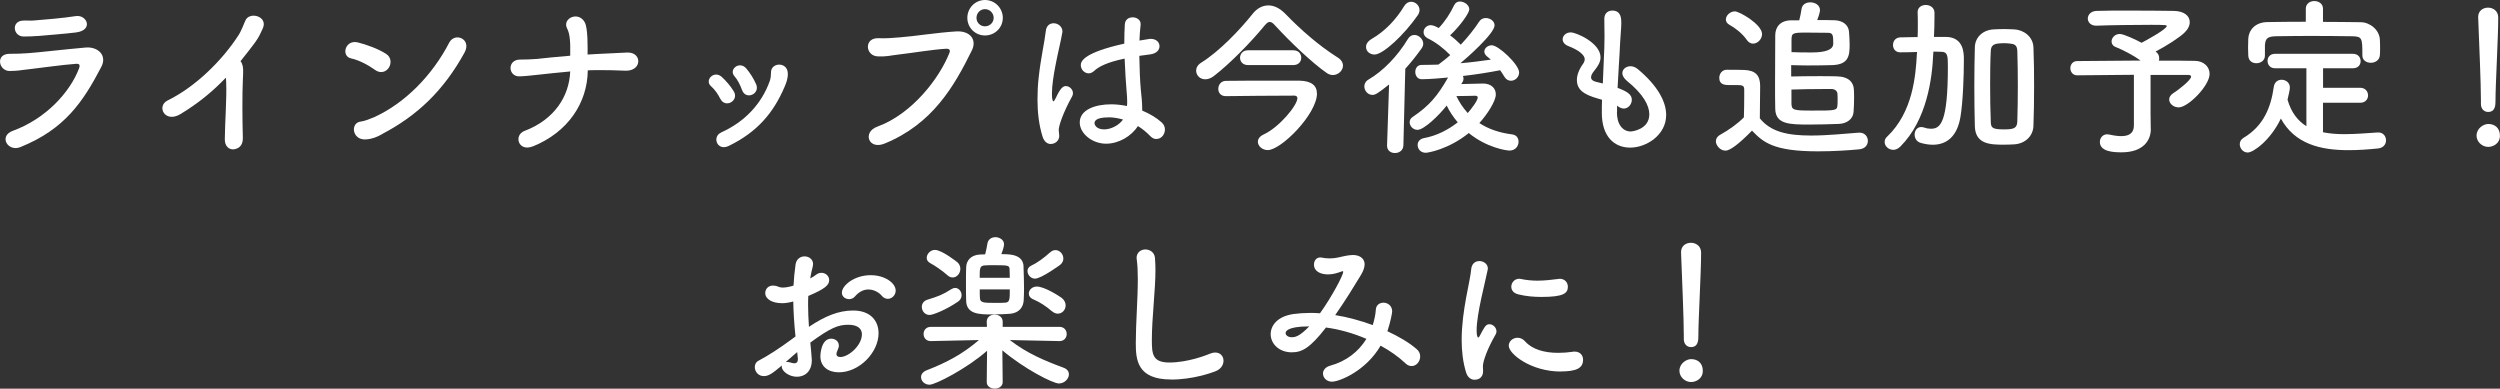
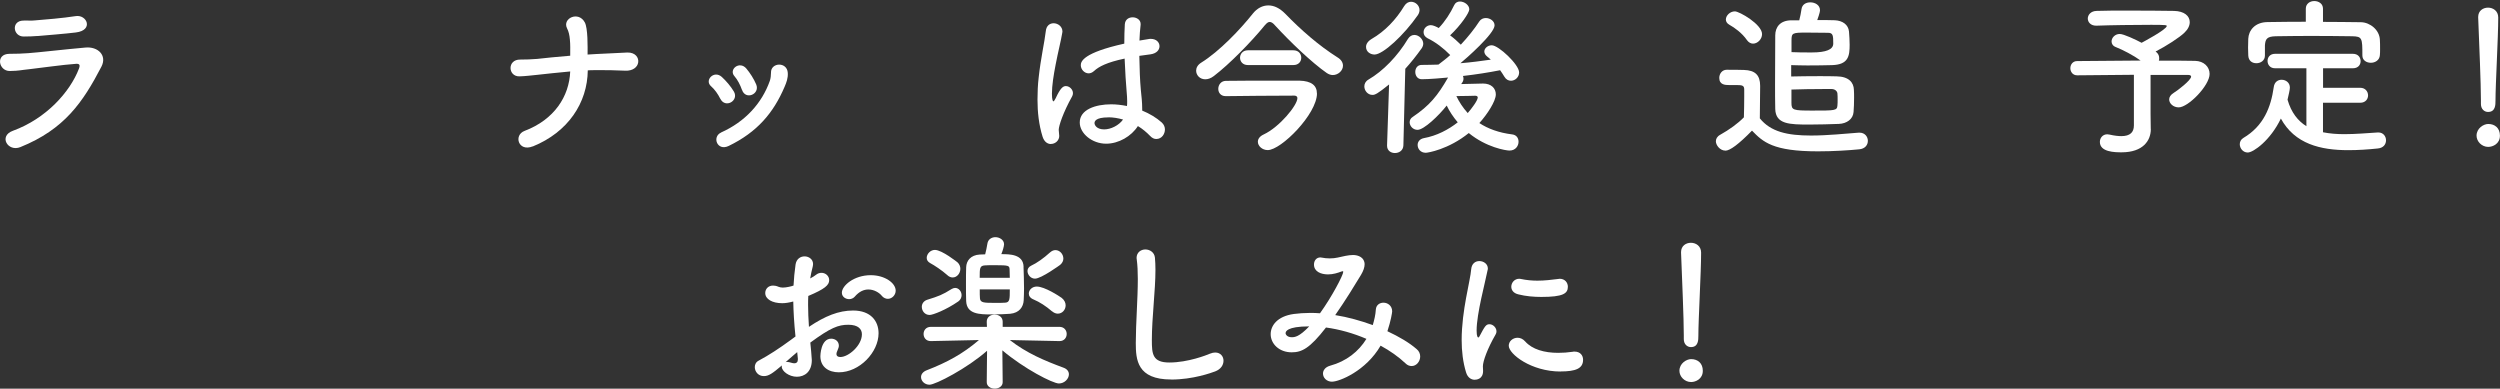
<svg xmlns="http://www.w3.org/2000/svg" id="_レイヤー_2" data-name="レイヤー 2" viewBox="0 0 382.75 59.5">
  <rect x="0" y="0" width="382.75" height="59.5" fill="#333333" stroke="none" />
  <defs>
    <style>
      .cls-1 {
        fill: #fff;
      }
    </style>
  </defs>
  <g id="_テキスト等" data-name="テキスト等">
    <g>
      <path class="cls-1" d="M3.12,22.52c-1.92.78-3.38-1.69-1.14-2.5,5.07-1.85,8.74-5.93,10.11-9.52.21-.57.08-.75-.44-.73-2,.13-5.8.68-7.05.81-1.56.16-1.59.26-3.09.29-1.72.03-2.26-2.63-.05-2.63,1.33,0,1.64-.03,2.86-.1,1.27-.08,5.77-.6,8.76-.86,1.92-.18,3.35,1.2,2.44,2.94-2.83,5.43-5.64,9.57-12.4,12.3ZM5.72,5.51c-.86.08-.99.05-2.08.08-1.64.03-1.98-2.39-.08-2.44.96-.03,1.04.05,1.82-.03,1.33-.1,4.39-.36,6.19-.65,1.74-.29,2.81,2.16.05,2.5-1.4.18-4.97.47-5.9.55Z" />
-       <path class="cls-1" d="M27.66,17.45c-2.42,1.48-3.77-1.2-1.98-2.08,4.19-2.05,8.35-6.08,10.92-10.11.26-.42.75-1.56.94-2.05.55-1.53,3.59-.75,2.68,1.17-.34.7-.47,1.17-1.27,2.26-.73.96-1.43,1.87-2.13,2.73.1.1.18.23.23.39.21.57.21.81.13,2.57-.1,2.03-.08,5.98,0,8.79.03,1.22-.7,1.66-1.38,1.74-.68.08-1.4-.42-1.38-1.56.03-2.78.31-6.21.21-8.68,0-.26-.03-.49-.05-.73-2.03,2.13-4.19,3.9-6.92,5.56Z" />
-       <path class="cls-1" d="M57.43,10.71c-1.09-.78-2.47-1.51-3.69-1.77-1.56-.34-.91-2.94,1.07-2.44,1.38.36,3.02.94,4.29,1.74.83.52.83,1.48.44,2.11-.39.62-1.25.99-2.11.36ZM58.55,20.51c-.88.47-1.46.75-2.5.83-2.16.18-2.47-2.55-.81-2.73.52-.05,1.46-.42,2-.65,4.71-2.13,8.92-6.37,11.54-11.44.86-1.64,3.48-.55,2.34,1.53-3.22,5.85-7.25,9.65-12.58,12.45Z" />
      <path class="cls-1" d="M81.56,22.41c-2.21.88-2.96-1.72-1.25-2.37,4.55-1.72,6.84-5.28,6.99-9.1-1.92.16-3.77.39-5.07.52-.83.08-1.82.21-2.7.23-1.77.05-1.92-2.6.13-2.57.81,0,1.77-.03,2.57-.1,1.2-.13,3.12-.34,5.07-.49,0-.96.03-1.66-.05-2.47-.05-.62-.18-1.25-.44-1.74-.75-1.51,1.77-2.7,2.73-.88.23.44.34,1.33.39,2.34.05,1.17.03,1.77.03,2.57.47-.03.91-.05,1.33-.08,1.59-.05,3.25-.18,4.76-.23,1.22-.03,1.77.78,1.66,1.51-.1.73-.83,1.33-2,1.27-1.66-.08-3.09-.1-4.63-.08-.36,0-.73,0-1.09.03-.05,4.97-3.02,9.46-8.42,11.65Z" />
      <path class="cls-1" d="M110.27,15.11c-.34-.7-.86-1.43-1.4-1.9-1.07-.91.44-2.52,1.64-1.43.65.6,1.35,1.4,1.85,2.24.81,1.4-1.33,2.63-2.08,1.09ZM110.4,20.28c3.67-1.64,6.24-4.45,7.46-7.9.13-.36.18-.88.18-1.25-.05-1.59,2.47-1.72,2.57.03.05.81-.21,1.48-.49,2.13-1.72,4.03-4.21,6.94-8.55,9.05-1.77.86-2.6-1.4-1.17-2.05ZM113.59,13.75c-.26-.75-.68-1.56-1.14-2.08-.94-1.04.78-2.42,1.82-1.17.57.68,1.14,1.56,1.51,2.44.6,1.48-1.64,2.44-2.18.81Z" />
-       <path class="cls-1" d="M134.29,19.4c5.46-1.98,9.62-7.59,11.08-11.34.18-.44-.13-.62-.47-.6-2,.1-5.46.68-7.25.88-1.59.18-1.74.34-3.28.29-1.92-.08-2.13-2.91.18-2.78,1.14.05,2.11-.05,3.2-.13,2.18-.16,5.72-.73,8.63-.91,2.18-.13,3.2,1.3,2.42,2.89-2.73,5.56-6.06,11.28-13.34,14.27-2.52,1.04-3.43-1.74-1.17-2.57ZM150.8,5.43c-1.51,0-2.7-1.2-2.7-2.7s1.2-2.73,2.7-2.73,2.73,1.22,2.73,2.73-1.22,2.7-2.73,2.7ZM150.8,1.4c-.73,0-1.3.6-1.3,1.33s.57,1.3,1.3,1.3,1.33-.57,1.33-1.3-.6-1.33-1.33-1.33Z" />
      <path class="cls-1" d="M160.89,22.05c-.49,0-1.01-.31-1.27-1.12-.57-1.82-.78-3.77-.78-5.67,0-1.14.05-2.29.18-3.38.31-2.91.91-5.49,1.09-7.1.08-.86.62-1.22,1.2-1.22.65,0,1.35.49,1.35,1.27,0,.05-.03.13-.03.21-.18,1.12-.65,2.94-1.01,4.84-.31,1.59-.57,3.22-.57,4.47,0,.96.16,1.17.21,1.17.08,0,.21-.16.36-.47.73-1.59,1.14-1.87,1.56-1.87.57,0,1.09.52,1.09,1.09,0,.18-.05.34-.13.49-1.38,2.47-2.05,4.52-2.05,5.12,0,.31.08.62.08.94,0,.68-.6,1.22-1.27,1.22ZM169.34,22c-2.13,0-4.03-1.56-4.03-3.25,0-1.98,2.42-2.78,4.81-2.78.78,0,1.61.1,2.42.26.03-.23.03-.47.03-.73,0-.44-.03-.91-.08-1.46-.1-1.12-.23-3.04-.31-5.07-2.7.57-3.95,1.22-4.68,1.9-.29.26-.57.36-.83.36-.62,0-1.2-.57-1.2-1.25,0-.57.36-1.9,6.66-3.3,0-1.09.03-2.13.08-2.96.05-.75.62-1.07,1.2-1.07s1.22.36,1.22,1.01v.13c-.08.73-.16,1.56-.18,2.42.44-.08.91-.16,1.4-.23.13-.03.23-.03.34-.03.86,0,1.33.55,1.33,1.12s-.44,1.12-1.4,1.25c-.6.08-1.17.16-1.69.23.03,1.92.1,3.82.23,5.2.1.96.21,1.92.21,2.89v.29c1.14.47,2.18,1.09,2.99,1.82.34.31.49.7.49,1.07,0,.68-.47,1.46-1.33,1.46-.31,0-.62-.13-.94-.47-.55-.57-1.17-1.09-1.87-1.51-.99,1.56-2.94,2.7-4.86,2.7ZM169.7,17.97c-2.03,0-2.13.65-2.13.88,0,.31.34.96,1.48.96,1.01,0,2.24-.6,2.89-1.51-.75-.21-1.51-.34-2.24-.34Z" />
      <path class="cls-1" d="M204.07,11.49c-.31,0-.62-.1-.94-.31-2.31-1.61-5.62-4.78-7.96-7.33-.29-.34-.55-.49-.78-.49s-.44.16-.73.49c-2.08,2.55-5.38,5.93-7.83,7.8-.47.36-.91.49-1.3.49-.83,0-1.4-.62-1.4-1.33,0-.42.23-.88.78-1.22,2.78-1.72,6.01-5.12,7.9-7.51.65-.81,1.48-1.25,2.37-1.25s1.74.42,2.57,1.25c2.42,2.5,5.15,4.89,8.03,6.71.6.36.83.83.83,1.27,0,.75-.73,1.43-1.56,1.43ZM201.63,14.3c0,3.17-5.49,8.68-7.54,8.68-.83,0-1.51-.62-1.51-1.27,0-.42.26-.83.88-1.12,2.42-1.12,5.17-4.47,5.17-5.56,0-.29-.23-.39-.47-.39-1.82,0-9.46.05-10.45.08h-.05c-.78,0-1.14-.55-1.14-1.12s.39-1.2,1.14-1.22c.86-.03,5.07-.03,8.24-.03h3.07c1.82.05,2.65.75,2.65,1.95ZM191.05,9.96c-.81,0-1.2-.57-1.2-1.12s.39-1.14,1.2-1.14h6.97c.81,0,1.2.57,1.2,1.14s-.39,1.12-1.2,1.12h-6.97Z" />
      <path class="cls-1" d="M212.68,12.92c-1.77,1.43-2.16,1.61-2.55,1.61-.73,0-1.25-.65-1.25-1.3,0-.39.18-.78.62-1.04,2.24-1.3,4.47-3.59,6.06-6.24.26-.42.62-.6.99-.6.7,0,1.35.68,1.35,1.33,0,.23-.08.47-.23.7-.81,1.14-1.64,2.18-2.52,3.15l-.29,11.73c-.03.78-.65,1.17-1.3,1.17-.6,0-1.2-.36-1.2-1.12v-.05l.31-9.33ZM210.44,8.35c-.6,0-1.3-.39-1.3-1.17,0-.42.26-.86.86-1.22,2.03-1.17,3.72-2.94,4.99-5.04.29-.47.68-.65,1.04-.65.68,0,1.3.57,1.3,1.27,0,.23-.08.52-.26.78-2.11,3.04-5.33,6.03-6.63,6.03ZM223.73,12.87c1.17-.03,2.89-.08,3.33-.08,1.25,0,1.95.73,1.95,1.66,0,1.04-1.3,3.04-2.52,4.39,1.3.86,2.96,1.48,5.04,1.74.65.08.96.57.96,1.12,0,.65-.47,1.35-1.38,1.35-.57,0-3.56-.49-6.24-2.68-3.12,2.52-6.29,3.02-6.58,3.02-.81,0-1.25-.6-1.25-1.2,0-.47.31-.91.94-1.04,2-.36,3.77-1.3,5.2-2.42-.7-.83-1.27-1.69-1.69-2.57-1.2,1.53-3.48,3.72-4.47,3.72-.68,0-1.2-.57-1.2-1.17,0-.29.13-.6.47-.81,2.57-1.74,3.8-3.22,5.41-6.03-.88.08-2.86.26-4.03.26-.65,0-.99-.55-.99-1.12,0-.52.31-1.07.96-1.07.86,0,1.72-.03,2.57-.05l.05-.03c.57-.44,1.17-.88,1.77-1.43-1.01-1.04-2.24-1.98-3.46-2.57-.44-.23-.62-.57-.62-.94,0-.55.47-1.07,1.12-1.07.34,0,.88.26,1.2.44.96-.99,1.79-2.29,2.37-3.51.18-.39.52-.55.88-.55.68,0,1.43.55,1.43,1.2,0,.52-1.3,2.44-2.94,3.98.6.44,1.14.94,1.64,1.43,1.09-1.17,2.11-2.44,2.83-3.56.23-.36.62-.52.99-.52.68,0,1.35.47,1.35,1.12,0,1.27-4.39,5.12-5.23,5.8,1.61-.13,3.17-.34,4.65-.55-.18-.18-.39-.34-.57-.49-.29-.23-.42-.52-.42-.75,0-.52.55-.96,1.14-.96,1.04,0,4.19,2.96,4.19,4.16,0,.73-.62,1.27-1.25,1.27-.39,0-.75-.18-1.01-.62-.21-.34-.42-.68-.65-.99-1.72.34-3.67.65-5.69.88.05.13.08.26.08.39,0,.21-.05.42-.21.65l-.13.18ZM226.25,14.95c0-.23-.21-.29-.39-.29h-.08c-.18,0-1.64.05-2.81.05.42.88.99,1.77,1.74,2.6.57-.65,1.53-1.92,1.53-2.37Z" />
-       <path class="cls-1" d="M247.55,17.19c0,1.85.88,2.94,2.13,2.94.16,0,2.83-.29,2.83-2.63,0-1.33-.91-3.09-3.43-5.12-.49-.42-.7-.83-.7-1.17,0-.62.57-1.07,1.25-1.07.34,0,.73.13,1.09.42,3.09,2.57,4.37,5.02,4.37,7.05,0,3.07-3.04,4.99-5.51,4.99s-4.34-1.74-4.34-5.3v-.05c0-.65,0-1.33.03-1.98-2.05-.57-3.85-1.12-3.85-3.02,0-.75.31-1.59.94-2.47.18-.26.26-.49.26-.73,0-.62-.94-1.4-2.47-1.98-.62-.23-.91-.65-.91-1.04,0-.55.49-1.07,1.25-1.07.83,0,4.55,1.61,4.55,3.82,0,.73-.39,1.35-.96,2.05-.36.44-.49.75-.49,1.01,0,.39.34.57.73.68.34.08.7.16,1.07.26.26-5.51.26-6.47.26-7.15,0-1.07-.03-1.79-.03-2.76,0-.86.6-1.25,1.22-1.25,1.35,0,1.38,1.22,1.38,1.87,0,.94-.13,1.82-.18,3.02-.1,2.37-.29,4.65-.39,6.94,1.51.57,2.18,1.04,2.18,1.82,0,.7-.55,1.35-1.22,1.35-.31,0-.65-.13-1.04-.44v.99Z" />
      <path class="cls-1" d="M264.16,23.06c-.83,0-1.46-.83-1.46-1.43,0-.36.18-.73.65-.99,1.4-.78,2.73-1.74,3.64-2.68.03-1.17.05-2.18.05-3.17v-1.07c0-.62-.26-.7-1.2-.7h-1.14c-.55,0-1.48-.03-1.48-1.09,0-.62.42-1.25,1.14-1.25.94,0,1.79,0,2.65.03,1.69.05,2.47.78,2.47,2.44,0,1.51-.05,3.3-.05,4.97,1.66,2.05,4.19,2.63,7.83,2.63,2.55,0,5.28-.29,7.31-.44h.13c.81,0,1.27.62,1.27,1.25s-.42,1.22-1.33,1.3c-1.61.16-3.98.31-6.32.31-6.89,0-8.4-1.43-10.09-3.17-2.03,2.08-3.38,3.07-4.08,3.07ZM267.46,6.14c-.75-1.09-1.92-1.92-2.68-2.34-.39-.21-.55-.52-.55-.81,0-.62.65-1.25,1.38-1.25.68,0,4.16,1.98,4.16,3.48,0,.78-.68,1.46-1.38,1.46-.34,0-.68-.18-.94-.55ZM275.47,3.09c.13-.49.26-1.12.34-1.69.1-.73.7-1.04,1.35-1.04.73,0,1.48.42,1.48,1.2,0,.13-.03.44-.42,1.51,1.01,0,1.95,0,2.68.03,1.2.05,2.08.68,2.18,1.72.05.65.1,1.38.1,2.03,0,1.72-.18,3.04-2.68,3.12-1.04.03-2.42.05-3.77.05-.88,0-1.74-.03-2.5-.05v1.74c1.17-.03,2.7-.05,4.24-.05.94,0,1.9,0,2.73.03,1.87.03,2.6.96,2.63,2.05.03.42.03.83.03,1.25,0,.75-.03,1.51-.08,2.16-.08,1.09-1.04,1.77-2.24,1.82-1.38.05-3.02.1-4.52.1-3.04,0-5.17-.03-5.23-2.39-.03-1.2-.03-2.5-.03-3.8,0-2.6.03-5.25.03-7.46,0-1.3.78-2.29,2.44-2.31h1.22ZM277.39,8.03q3.28,0,3.28-1.35c0-1.27-.03-1.66-.83-1.66-.86,0-2.13-.03-3.25-.03-2.18,0-2.31.05-2.31,1.2v1.79c.83.05,2,.05,3.12.05ZM274.27,14.27v1.46c0,1.14.21,1.2,3.22,1.2,3.46,0,3.77,0,3.82-.78.03-.23.03-.57.03-.88,0-.34,0-.7-.03-.96-.03-.36-.39-.68-.88-.68h-1.4c-1.53,0-3.38.03-4.76.08v.57Z" />
-       <path class="cls-1" d="M295.98,8.22c-.16,3.74-.94,10.14-5.07,14.25-.34.31-.7.47-1.04.47-.73,0-1.33-.57-1.33-1.2,0-.29.1-.57.39-.83,3.93-3.74,4.37-9.31,4.55-12.74l.03-.21c-.86.03-1.72.05-2.57.05h-.03c-.73,0-1.09-.55-1.09-1.12s.36-1.14,1.12-1.17c.91-.03,1.77-.03,2.65-.05.03-.65.03-1.3.03-1.92s0-1.27-.03-1.85v-.05c0-.73.62-1.09,1.25-1.09s1.3.39,1.33,1.14v.68c0,.99-.03,2.03-.08,3.07h1.85c2.73.05,2.73,2.52,2.73,3.48,0,2.42-.13,6.37-.52,8.74-.49,2.99-2.08,4.29-4.24,4.29-.57,0-1.22-.1-1.87-.29-.62-.18-.91-.73-.91-1.25,0-.6.36-1.17,1.01-1.17.13,0,.29.03.47.08.34.13.68.18,1.01.18,1.43,0,2.6-.81,2.6-9.52,0-1.64-.03-2.26-1.01-2.26-.42,0-.81-.03-1.2-.03l-.03.31ZM308.39,22.1c-.55.03-1.07.05-1.59.05-2.05,0-4.37-.05-4.45-2.81-.05-1.92-.08-4-.08-6.08s.03-4.16.08-6.06c.05-1.46,1.17-2.6,2.86-2.7.57-.03,1.09-.05,1.61-.05s1.04.03,1.59.05c1.43.08,2.86,1.12,2.91,2.76.08,1.82.1,3.87.1,5.95s-.03,4.16-.1,6.06c-.05,1.59-1.3,2.73-2.94,2.83ZM308.93,13.13c0-1.92-.03-3.82-.08-5.33-.03-.94-.47-1.07-1.2-1.14-.29-.03-.57-.05-.86-.05s-.57.03-.86.05c-.7.08-1.12.34-1.14,1.14-.08,1.48-.1,3.3-.1,5.15,0,2.03.03,4.06.1,5.72.03.88.21,1.14,2.03,1.14,1.46,0,2-.16,2.03-1.22.05-1.61.08-3.54.08-5.46Z" />
      <path class="cls-1" d="M329.29,19.73v.05c0,1.72-1.17,3.54-4.47,3.54-1.04,0-3.33-.03-3.33-1.59,0-.6.42-1.17,1.14-1.17.1,0,.23.03.36.05.7.16,1.3.23,1.79.23,1.35,0,1.92-.6,1.92-1.64v-7.75c-3.41.03-6.92.05-8.66.08h-.03c-.68,0-1.04-.55-1.04-1.09s.36-1.09,1.04-1.09c1.87-.03,5.9-.05,9.72-.08-1.12-.81-2.73-1.64-3.77-2.05-.49-.18-.68-.52-.68-.88,0-.55.52-1.14,1.25-1.14.62,0,2.47.88,3.35,1.35.05-.03,3.85-2.03,3.85-2.57,0-.13-.1-.18-2.37-.18-2.47,0-6.37.05-8.37.13h-.08c-.83,0-1.27-.55-1.27-1.09s.44-1.14,1.33-1.17c1.22-.05,3.09-.05,5.02-.05,2.65,0,5.43.03,6.84.05,1.59.03,2.42.78,2.42,1.72,0,.52-.26,1.09-.81,1.61-.7.7-2.78,2.05-4.42,2.89.05.05.1.1.16.13.29.26.39.57.39.88,0,.13,0,.26-.05.39,2.57,0,4.73,0,5.56.03,1.33.03,2.21.91,2.21,2,0,1.79-3.28,5.12-4.73,5.12-.83,0-1.46-.6-1.46-1.22,0-.34.21-.7.68-.99.57-.34,2.68-1.95,2.68-2.5,0-.16-.16-.26-.49-.26h-5.72v5.93l.03,2.34Z" />
      <path class="cls-1" d="M355.65,15.7v4.55c1.04.21,2.13.29,3.28.29,1.72,0,3.48-.16,5.12-.26h.08c.75,0,1.17.6,1.17,1.2s-.39,1.17-1.25,1.25c-1.51.16-3.02.26-4.53.26-4.24,0-8.19-.94-10.32-4.84-1.59,3.33-4.21,5.2-5.07,5.2-.73,0-1.22-.65-1.22-1.27,0-.36.16-.73.55-.96,3.12-1.85,4.21-4.71,4.65-7.77.1-.81.65-1.14,1.2-1.14.65,0,1.27.44,1.27,1.2,0,.34-.21,1.2-.36,1.85.57,1.98,1.59,3.25,2.89,4.06v-8.87h-4.81c-.75,0-1.14-.55-1.14-1.12s.39-1.09,1.14-1.09h11.94c.78,0,1.17.55,1.17,1.12s-.39,1.09-1.17,1.09h-4.58v2.99h5.69c.78,0,1.2.57,1.2,1.17,0,.55-.39,1.12-1.2,1.12h-5.69ZM355.65,3.35c1.95,0,3.9.03,5.82.05,1.38.03,2.83,1.17,2.89,2.7.03.39.03.91.03,1.4,0,.34,0,.68-.03.94-.05.78-.73,1.17-1.38,1.17s-1.3-.36-1.3-1.12v-.05c0-2.6-.03-2.86-1.56-2.89-2-.03-4.29-.05-6.53-.05-1.82,0-3.61.03-5.17.05-1.38.03-1.59.44-1.66,1.4v1.56c0,.75-.65,1.17-1.3,1.17s-1.22-.36-1.25-1.2c0-.34-.03-.75-.03-1.2s.03-.91.03-1.33c.05-1.27.99-2.55,2.96-2.57,1.92-.03,3.87-.05,5.85-.05V1.33c0-.78.65-1.17,1.3-1.17s1.33.39,1.33,1.17v2.03Z" />
      <path class="cls-1" d="M380.95,22.49c-.99,0-1.79-.83-1.79-1.72,0-1.14,1.09-1.79,1.79-1.79,1.01,0,1.79.62,1.79,1.79,0,1.25-1.09,1.72-1.79,1.72ZM379.83,15.89v-.55c0-2.52-.26-8.58-.42-12.66v-.08c0-.96.75-1.43,1.51-1.43s1.56.49,1.56,1.51c0,3.07-.42,10.22-.42,12.74,0,.62,0,1.72-1.14,1.72-.55,0-1.09-.42-1.09-1.22v-.03Z" />
      <path class="cls-1" d="M121.79,51.52c-.21-2.03-.31-3.77-.34-5.36-.68.18-1.22.26-1.69.26-1.53,0-2.6-.62-2.6-1.56,0-.6.44-1.14,1.2-1.14.23,0,.52.05.81.18.21.08.42.13.68.13.55,0,1.38-.21,1.64-.31.05-1.07.16-2.13.31-3.22.13-.86.75-1.25,1.38-1.25s1.3.42,1.3,1.17c0,.13-.03.26-.05.39-.16.62-.29,1.22-.39,1.82.36-.18.68-.39.88-.55.29-.23.57-.31.86-.31.62,0,1.17.49,1.17,1.12,0,.75-.65,1.35-3.2,2.42-.03.47-.03.94-.03,1.4,0,1.01.05,2.11.13,3.33,2.47-1.66,4.55-2.5,6.76-2.5,2.73,0,3.9,1.64,3.9,3.48,0,2.91-2.91,5.98-6.08,5.98-1.56,0-2.83-.81-2.83-2.47,0-.08.05-2.68,1.66-2.68.6,0,1.17.39,1.17,1.07,0,.21-.08.44-.21.73-.1.21-.16.39-.16.52,0,.34.23.49.6.49,1.25,0,3.3-1.77,3.3-3.48,0-.78-.55-1.46-2.08-1.46s-2.7.44-5.82,2.73c.05.42.23,2.37.23,2.68,0,1.77-1.09,2.55-2.29,2.55s-2.31-.86-2.31-1.53c0-.08,0-.13.03-.21-1.48,1.25-2.03,1.64-2.78,1.64-.86,0-1.38-.7-1.38-1.38,0-.39.18-.78.6-.99,1.53-.81,3.22-1.92,4.89-3.15l.75-.55ZM122.05,53.91c-.44.36-1.09.94-1.77,1.53.08-.03.16-.03.23-.03.18,0,.39.05.65.13.16.05.31.08.47.08.31,0,.52-.18.52-.57v-.16l-.1-.99ZM135,45.28c-.39-.47-1.17-.96-2.05-.96-.68,0-1.4.29-2.11,1.12-.21.23-.52.36-.83.36-.55,0-1.12-.36-1.12-.99,0-1.07,1.85-2.68,4.42-2.68,2.16,0,3.82,1.2,3.82,2.37,0,.68-.57,1.25-1.2,1.25-.31,0-.65-.13-.94-.47Z" />
      <path class="cls-1" d="M162.19,52.22l-7.59-.16c2.62,2.03,5.3,3.15,8.24,4.24.57.21.81.6.81,1.01,0,.68-.68,1.4-1.53,1.4-.94,0-5.33-2.26-8.66-5.07l.05,4.84v.03c0,.65-.62.99-1.22.99s-1.22-.34-1.22-.99v-.03l.05-4.78c-3.02,2.68-7.9,5.2-8.81,5.2-.75,0-1.3-.57-1.3-1.17,0-.39.26-.81.86-1.04,3.15-1.22,5.54-2.52,8.01-4.63l-7.36.16h-.03c-.73,0-1.09-.55-1.09-1.09s.36-1.09,1.12-1.09h8.58l-.03-.73c-.03-.65.44-1.14,1.22-1.14.62,0,1.22.36,1.22,1.09v.78h8.68c.75,0,1.12.55,1.12,1.09s-.36,1.09-1.09,1.09h-.03ZM142.33,48.22c-.75,0-1.2-.62-1.2-1.25,0-.44.26-.88.81-1.07,1.82-.57,2.31-.75,3.77-1.66.18-.1.36-.16.52-.16.57,0,.99.55.99,1.12,0,.34-.16.7-.49.94-1.92,1.33-3.93,2.08-4.39,2.08ZM145.06,42.14c-.88-.78-2.03-1.53-2.63-1.85-.39-.21-.55-.49-.55-.81,0-.6.57-1.22,1.25-1.22,1.09,0,3.46,1.9,3.46,1.9.31.29.44.65.44.99,0,.7-.52,1.33-1.17,1.33-.26,0-.55-.1-.81-.34ZM156.7,40.84c.03.94.08,2.18.08,3.33,0,.68-.03,1.3-.05,1.79-.05,1.04-.68,1.95-2.08,2.08-.57.05-1.77.1-2.83.1-1.87,0-3.82-.03-3.9-2.05-.03-.65-.03-1.64-.03-2.6s0-1.95.03-2.57c.03-1.01.7-1.87,2.08-1.95.21,0,.49-.03.83-.03.13-.49.26-1.14.34-1.64.1-.68.68-.99,1.22-.99.65,0,1.33.42,1.33,1.09,0,.31-.23,1.07-.42,1.51,1.27,0,3.35,0,3.41,1.92ZM154.6,42.53c0-.47-.03-.91-.03-1.25-.03-.6-.05-.68-2.21-.68-.65,0-1.3,0-1.56.03-.81.05-.81.42-.81,1.9h4.6ZM150,44.32c0,.57,0,1.04.03,1.35.05.7.65.7,2.34.7.65,0,1.27,0,1.53-.03.7-.05.7-.52.7-2.03h-4.6ZM158.45,42.66c-.65,0-1.14-.6-1.14-1.17,0-.31.16-.62.55-.81.86-.39,1.95-1.17,2.86-2,.29-.26.57-.39.86-.39.68,0,1.22.62,1.22,1.3,0,.34-.16.68-.49.96,0,0-2.89,2.11-3.85,2.11ZM161.07,47.67c-.94-.81-1.9-1.43-2.83-1.82-.52-.21-.73-.55-.73-.91,0-.55.52-1.07,1.22-1.07,1.2,0,3.43,1.46,3.82,1.74.42.34.6.75.6,1.14,0,.68-.52,1.27-1.2,1.27-.26,0-.57-.1-.88-.36Z" />
      <path class="cls-1" d="M179.3,58.1c-5.2,0-5.41-3.02-5.41-5.59,0-2.96.31-6.73.31-9.8,0-1.12-.05-2.13-.16-2.96,0-.08-.03-.18-.03-.26,0-.86.68-1.3,1.35-1.3s1.38.44,1.46,1.25c.05.57.08,1.2.08,1.87,0,3.2-.55,7.28-.55,10.76,0,2.13.1,3.43,2.68,3.43,2.86,0,5.72-1.14,6.21-1.35.31-.13.57-.18.81-.18.81,0,1.27.6,1.27,1.25s-.39,1.3-1.27,1.64c-.57.21-3.38,1.25-6.76,1.25Z" />
      <path class="cls-1" d="M203.95,58.44c-.86,0-1.4-.62-1.4-1.25,0-.49.34-.99,1.09-1.2,2.5-.68,4.37-2.18,5.56-4.11-2-.86-4.13-1.46-6.19-1.74-2.5,3.22-3.72,3.8-5.25,3.8-1.92,0-3.22-1.3-3.22-2.78,0-1.27.96-2.73,3.54-3.09.78-.1,1.59-.16,2.42-.16.52,0,1.04,0,1.59.05,1.82-2.52,3.56-5.85,3.56-6.34,0-.08-.03-.1-.08-.1s-.13.03-.21.05c-.55.21-1.25.44-2.03.44-1.09,0-2.16-.42-2.16-1.51,0-.57.34-1.09.99-1.09.1,0,.21.03.34.05.21.05.65.1,1.09.1.42,0,.88-.05,1.22-.13.73-.16,1.61-.39,2.34-.39.78,0,1.77.36,1.77,1.43,0,.44-.18.99-.55,1.61-.88,1.46-2.37,3.9-3.95,6.16,1.95.31,3.9.86,5.75,1.53.23-.78.42-1.56.47-2.39.05-.7.6-1.04,1.17-1.04.65,0,1.33.47,1.33,1.33,0,.18-.21,1.48-.73,3.04,1.77.83,3.33,1.74,4.47,2.73.39.31.55.73.55,1.14,0,.75-.57,1.46-1.3,1.46-.31,0-.65-.1-.96-.42-1.07-1.01-2.37-1.92-3.8-2.7-2.26,3.9-6.34,5.51-7.41,5.51ZM196.82,50.98c0,.29.31.65.94.65.44,0,1.12-.03,2.68-1.66-3.48,0-3.61.83-3.61,1.01Z" />
      <path class="cls-1" d="M224.46,57.03c-.49-1.59-.68-3.28-.68-4.97,0-4.58,1.33-9.05,1.46-10.84.08-.88.65-1.25,1.25-1.25.65,0,1.3.44,1.3,1.14,0,.05,0,.13-.03.21-.37,1.9-1.69,6.71-1.69,9.28,0,.96.18,1.07.26,1.07.05,0,.13-.05.18-.18.81-1.53.99-1.85,1.53-1.85s1.07.52,1.07,1.09c0,.16-.03.31-.13.47-1.25,2.16-1.95,4.11-1.95,4.89,0,.23.03.47.03.7,0,1.27-1.01,1.35-1.3,1.35-.52,0-1.07-.34-1.3-1.12ZM238.92,56.88c-4.5,0-7.93-2.68-7.93-3.95,0-.68.62-1.22,1.35-1.22.39,0,.81.16,1.17.57,1.09,1.22,2.94,1.74,5.04,1.74.73,0,1.46-.05,2.21-.16.1-.03.21-.03.31-.03.88,0,1.3.6,1.3,1.25,0,1.35-1.14,1.79-3.46,1.79ZM235.98,45.46c-1.14,0-2.37-.1-3.51-.39-.78-.18-1.09-.68-1.09-1.17,0-.62.49-1.22,1.2-1.22.08,0,.16,0,.26.03.86.18,1.72.26,2.52.26,1.12,0,2.18-.13,3.2-.26.08,0,.16-.03.23-.03.81,0,1.25.6,1.25,1.22,0,1.04-.73,1.56-4.06,1.56Z" />
      <path class="cls-1" d="M258.91,58.49c-.99,0-1.79-.83-1.79-1.72,0-1.14,1.09-1.79,1.79-1.79,1.01,0,1.79.62,1.79,1.79,0,1.25-1.09,1.72-1.79,1.72ZM257.79,51.89v-.55c0-2.52-.26-8.58-.42-12.66v-.08c0-.96.75-1.43,1.51-1.43s1.56.49,1.56,1.51c0,3.07-.42,10.22-.42,12.74,0,.62,0,1.72-1.14,1.72-.55,0-1.09-.42-1.09-1.22v-.03Z" />
    </g>
  </g>
</svg>